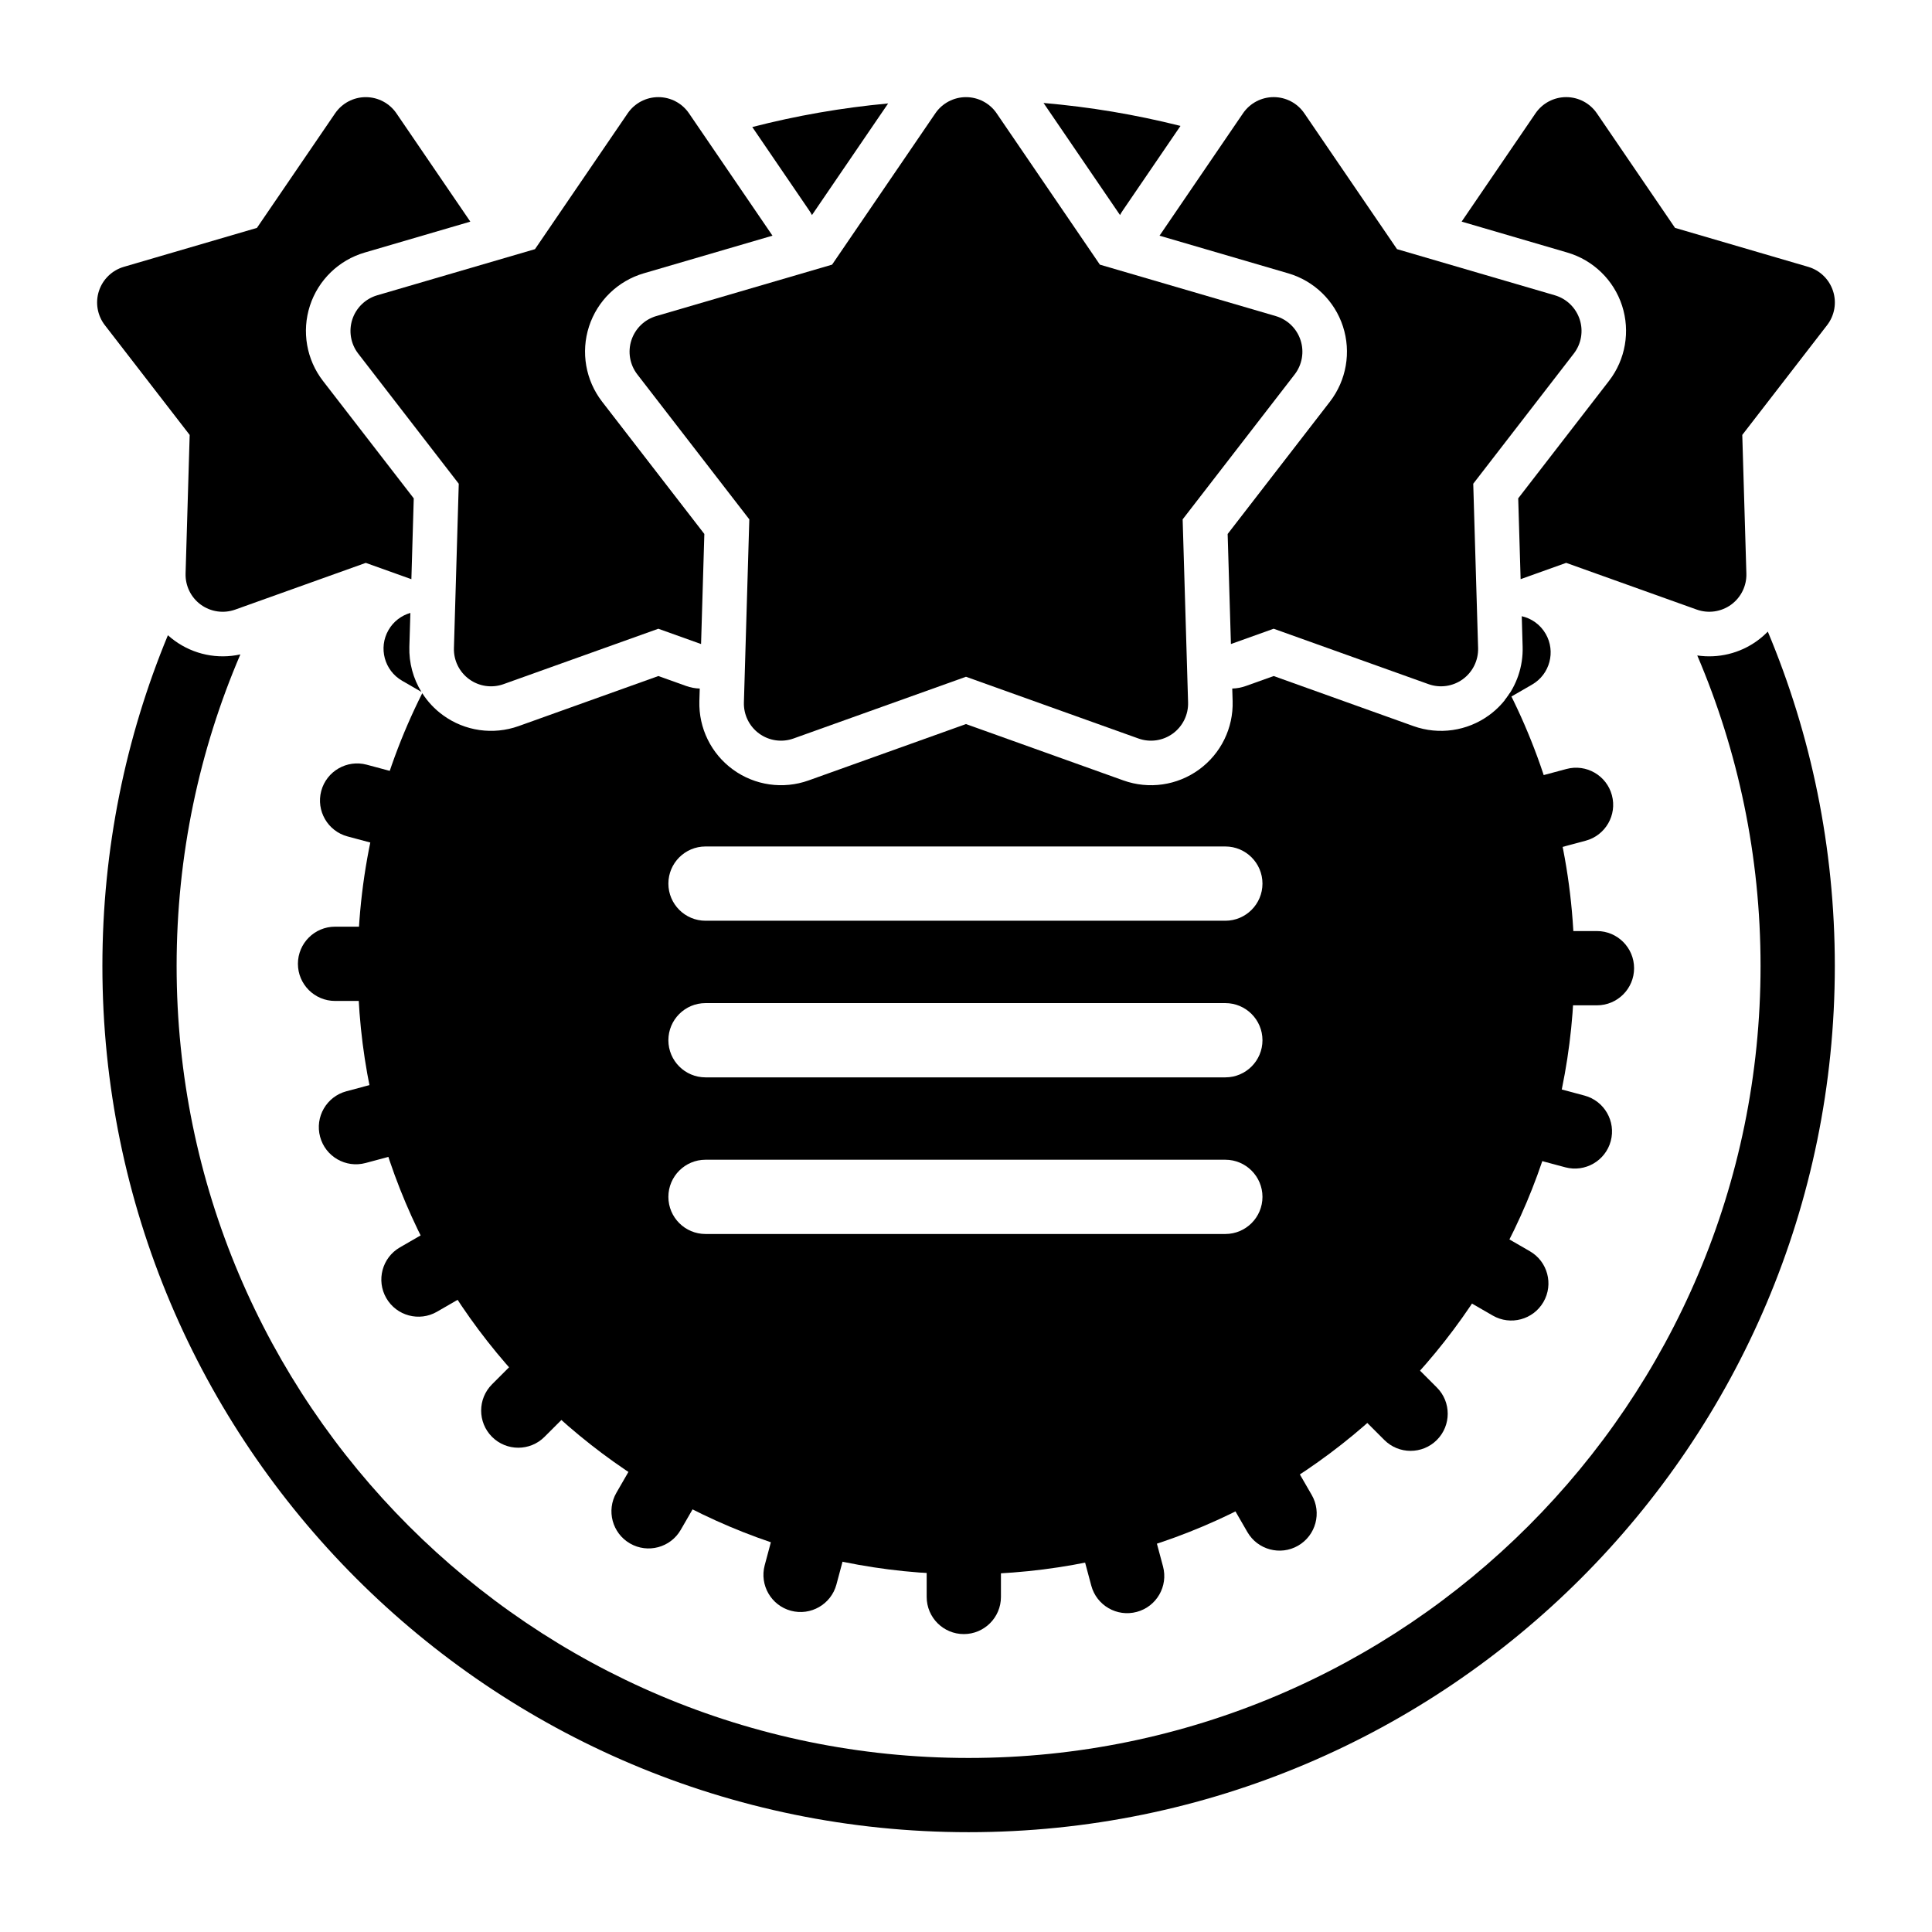
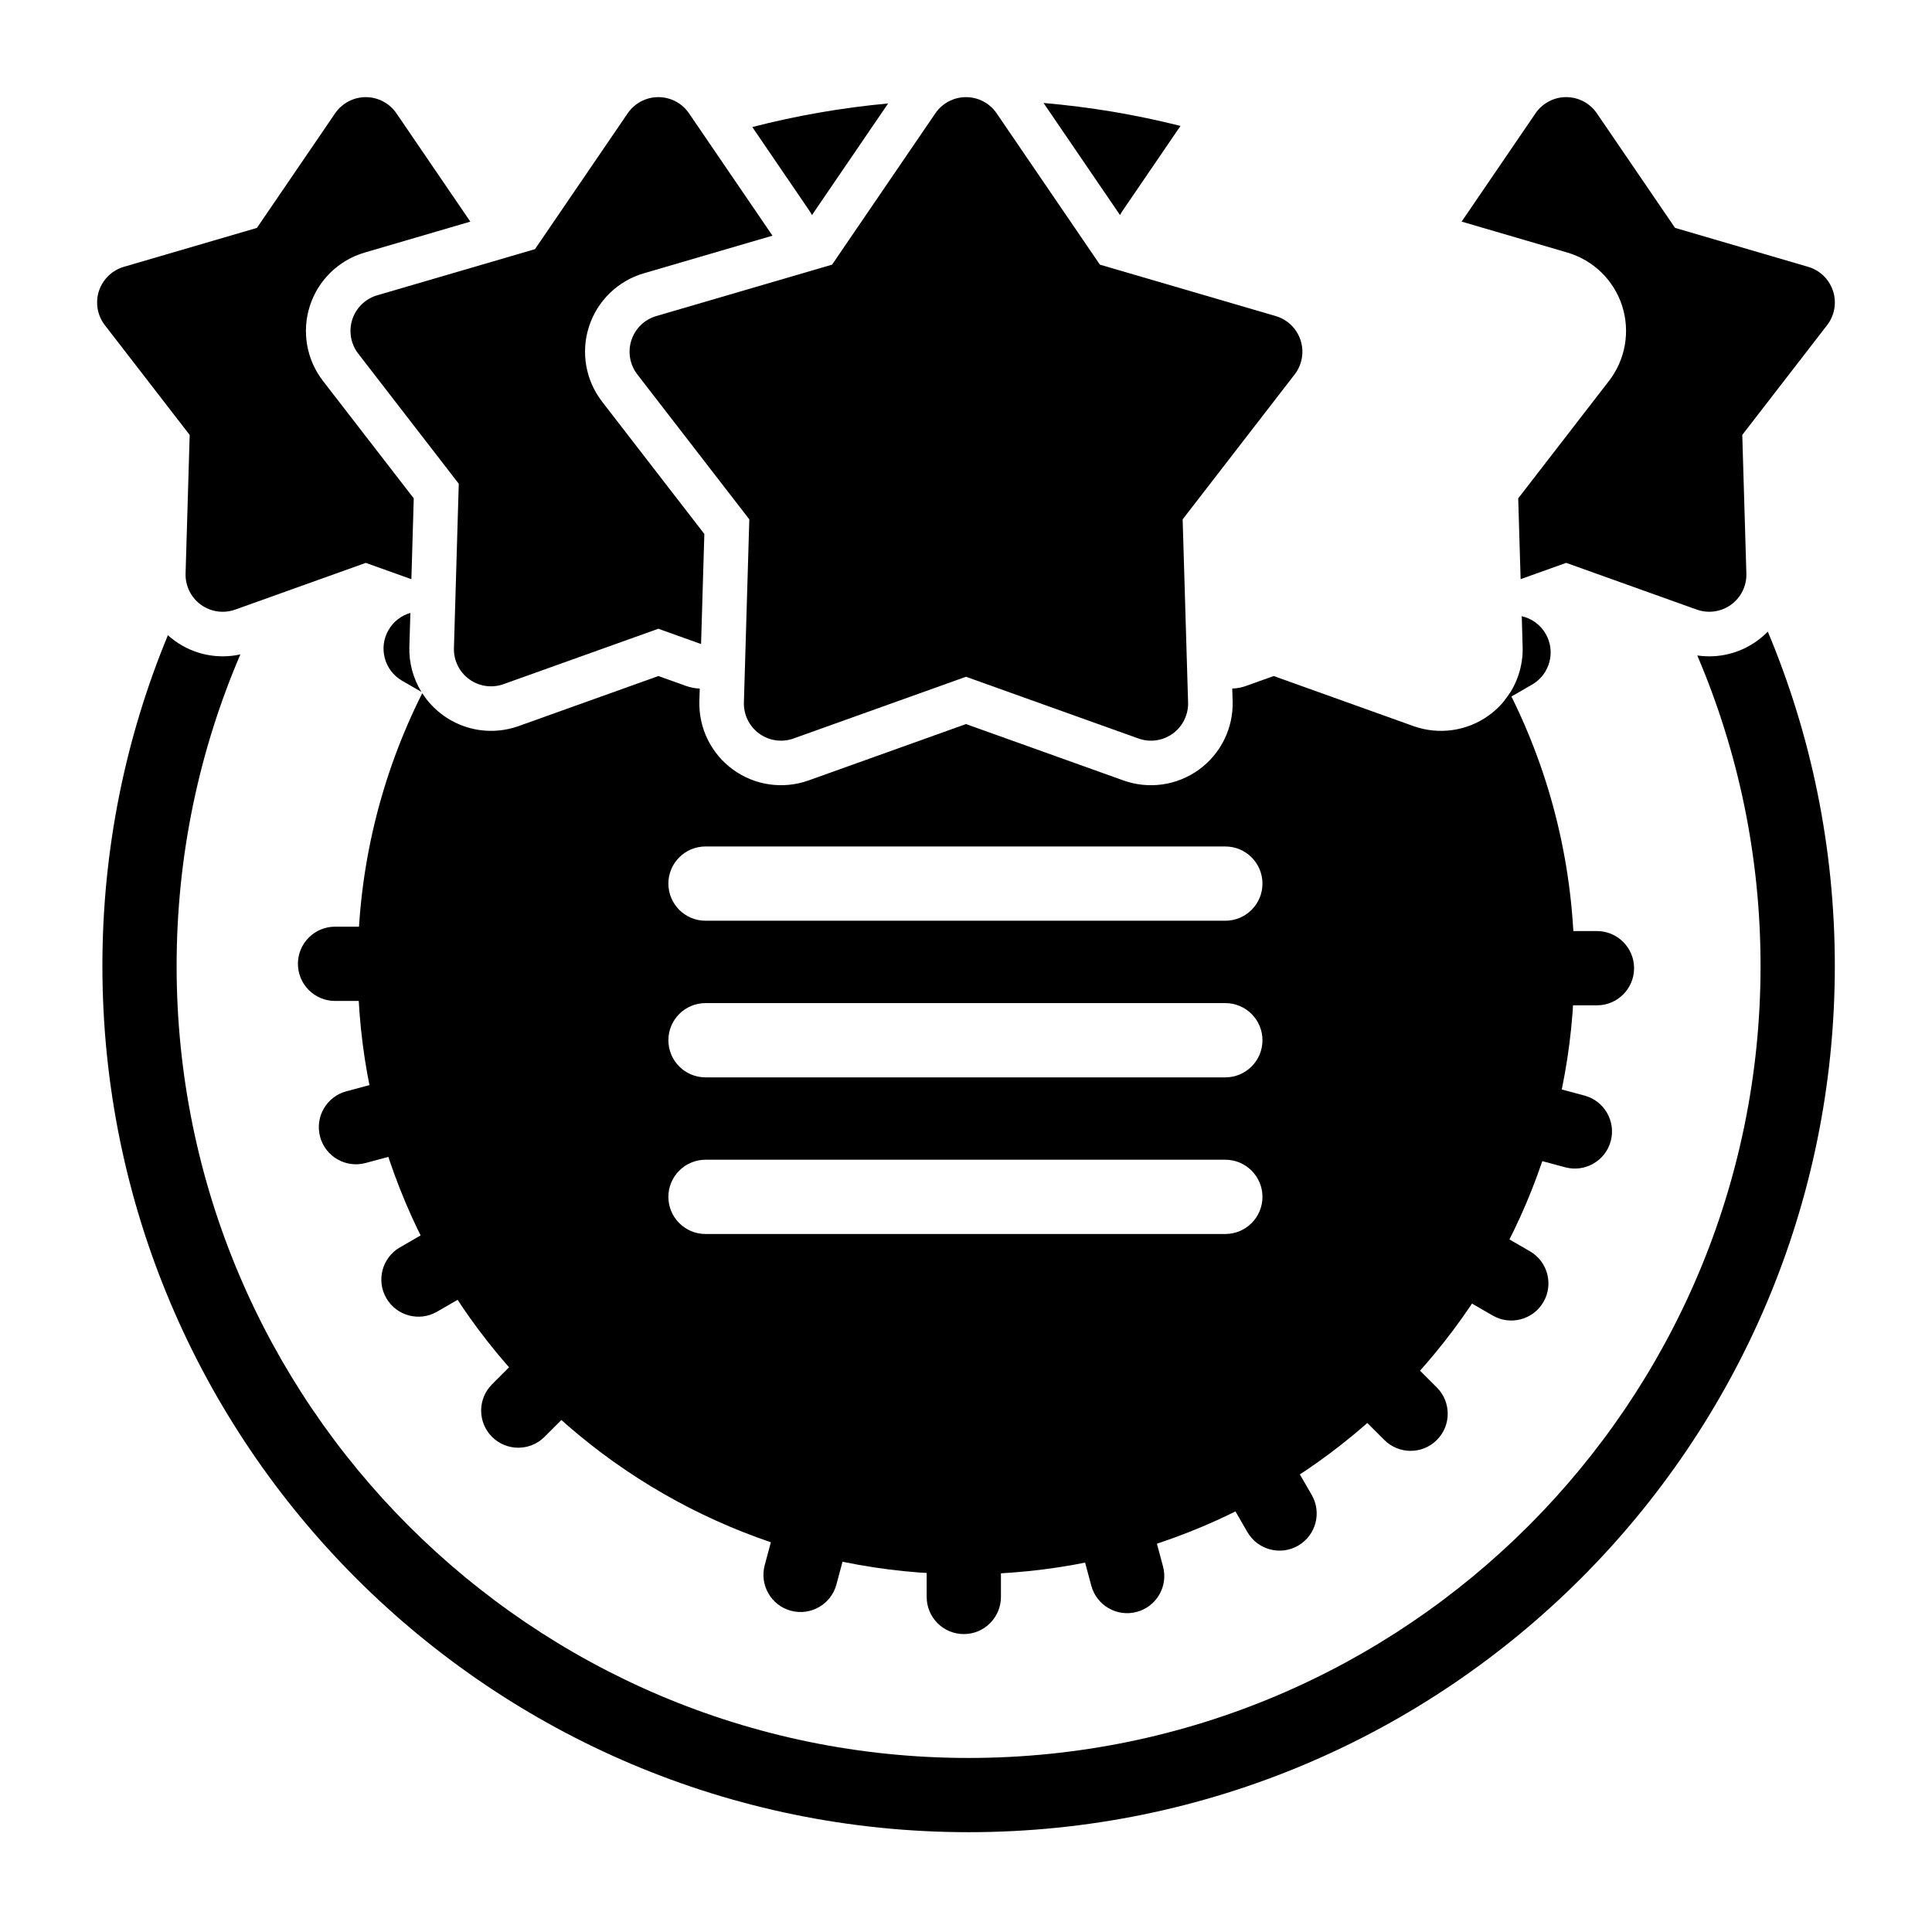
<svg xmlns="http://www.w3.org/2000/svg" fill="#000000" width="800px" height="800px" version="1.1" viewBox="144 144 512 512">
  <g fill-rule="evenodd">
-     <path d="m559.12 347.79-15.305 4.102c-5.242 1.402-8.359 6.801-6.957 12.051 1.41 5.242 6.809 8.359 12.051 6.957l15.305-4.102c5.25-1.41 8.367-6.809 6.957-12.051-1.402-5.25-6.801-8.367-12.051-6.957z" />
    <path d="m567.21 390.74h-15.84c-5.434 0-9.84 4.418-9.84 9.84 0 5.434 4.41 9.84 9.84 9.84h15.84c5.434 0 9.84-4.41 9.84-9.84 0-5.422-4.41-9.84-9.84-9.84z" />
    <path d="m563.91 434.34-15.305-4.102c-5.25-1.402-10.652 1.715-12.051 6.957-1.41 5.242 1.707 10.645 6.957 12.051l15.305 4.102c5.242 1.402 10.645-1.715 12.051-6.957 1.402-5.242-1.715-10.645-6.957-12.051z" />
    <path d="m549.43 475.59-13.723-7.926c-4.699-2.715-10.723-1.102-13.438 3.606-2.715 4.699-1.102 10.723 3.598 13.438l13.723 7.926c4.707 2.715 10.73 1.102 13.445-3.606 2.715-4.699 1.102-10.73-3.606-13.438z" />
    <path d="m524.78 511.7-11.203-11.211c-3.84-3.832-10.078-3.832-13.918 0-3.84 3.84-3.84 10.078 0 13.918l11.203 11.203c3.84 3.84 10.078 3.84 13.918 0 3.84-3.84 3.84-10.078 0-13.91z" />
    <path d="m491.62 540.18-7.926-13.723c-2.715-4.707-8.738-6.32-13.438-3.606-4.707 2.715-6.32 8.738-3.606 13.445l7.926 13.723c2.715 4.699 8.738 6.312 13.438 3.598 4.707-2.715 6.32-8.738 3.606-13.438z" />
    <path d="m452.21 559.12-4.102-15.305c-1.402-5.242-6.801-8.359-12.051-6.957-5.242 1.41-8.359 6.809-6.957 12.051l4.102 15.305c1.41 5.25 6.809 8.367 12.051 6.957 5.25-1.402 8.367-6.801 6.957-12.051z" />
    <path d="m409.26 567.21v-15.84c0-5.434-4.418-9.84-9.84-9.84-5.434 0-9.84 4.41-9.84 9.84v15.84c0 5.434 4.41 9.84 9.84 9.84 5.422 0 9.84-4.41 9.84-9.84z" />
    <path d="m365.66 563.91 4.102-15.305c1.402-5.25-1.715-10.652-6.957-12.051-5.242-1.41-10.645 1.707-12.051 6.957l-4.102 15.305c-1.402 5.242 1.715 10.645 6.957 12.051 5.242 1.402 10.645-1.715 12.051-6.957z" />
-     <path d="m324.4 549.43 7.926-13.723c2.715-4.699 1.102-10.723-3.606-13.438-4.699-2.715-10.723-1.102-13.438 3.598l-7.926 13.723c-2.715 4.707-1.102 10.73 3.606 13.445 4.699 2.715 10.73 1.102 13.438-3.606z" />
    <path d="m288.3 524.78 11.211-11.203c3.832-3.84 3.832-10.078 0-13.918-3.84-3.84-10.078-3.84-13.918 0l-11.203 11.203c-3.84 3.84-3.84 10.078 0 13.918s10.078 3.84 13.91 0z" />
    <path d="m259.81 491.62 13.723-7.926c4.707-2.715 6.32-8.738 3.606-13.438-2.715-4.707-8.738-6.32-13.445-3.606l-13.723 7.926c-4.699 2.715-6.312 8.738-3.598 13.438 2.715 4.707 8.738 6.32 13.438 3.606z" />
    <path d="m240.88 452.21 15.305-4.102c5.242-1.402 8.359-6.801 6.957-12.051-1.41-5.242-6.809-8.359-12.051-6.957l-15.305 4.102c-5.25 1.41-8.367 6.809-6.957 12.051 1.402 5.25 6.801 8.367 12.051 6.957z" />
    <path d="m232.79 409.26h15.84c5.434 0 9.84-4.418 9.84-9.84 0-5.434-4.41-9.84-9.84-9.84h-15.84c-5.434 0-9.84 4.41-9.84 9.84 0 5.422 4.41 9.84 9.84 9.84z" />
-     <path d="m236.09 365.66 15.305 4.102c5.25 1.402 10.652-1.715 12.051-6.957 1.41-5.242-1.707-10.645-6.957-12.051l-15.305-4.102c-5.242-1.402-10.645 1.715-12.051 6.957-1.402 5.242 1.715 10.645 6.957 12.051z" />
    <path d="m408.13 174.04c-1.836-2.691-4.879-4.297-8.133-4.297-3.25 0-6.297 1.605-8.125 4.297l-27.363 40.094-46.586 13.625c-3.125 0.914-5.59 3.312-6.598 6.406-1.008 3.094-0.418 6.488 1.574 9.062l29.676 38.406-1.434 48.523c-0.094 3.25 1.418 6.336 4.047 8.25 2.637 1.914 6.039 2.402 9.102 1.301l45.703-16.359 45.703 16.359c3.062 1.102 6.473 0.613 9.102-1.301s4.148-5 4.055-8.25l-1.441-48.523s29.684-38.406 29.684-38.406c1.984-2.574 2.574-5.969 1.566-9.062-1-3.094-3.473-5.496-6.598-6.406l-46.586-13.625s-27.355-40.094-27.355-40.094z" />
    <path d="m329.79 314.67 0.867-29.164-27.094-35.062c-4.375-5.668-5.676-13.121-3.465-19.934 2.211-6.801 7.644-12.074 14.516-14.082l34.102-9.973-22.121-32.418c-1.836-2.691-4.871-4.297-8.133-4.297-3.25 0-6.289 1.605-8.125 4.297l-24.562 35.992-41.816 12.227c-3.117 0.914-5.59 3.312-6.598 6.406-1 3.094-0.418 6.488 1.574 9.055l26.641 34.48-1.281 43.547c-0.102 3.25 1.418 6.344 4.047 8.258 2.637 1.914 6.039 2.402 9.102 1.301l41.02-14.68 11.328 4.055z" />
    <path d="m253.02 297.49 0.629-21.418-24.059-31.125c-4.375-5.668-5.668-13.121-3.457-19.934 2.211-6.801 7.644-12.074 14.508-14.082l28-8.195-19.578-28.695c-1.836-2.691-4.879-4.297-8.133-4.297-3.25 0-6.289 1.605-8.125 4.297l-20.719 30.355-35.273 10.32c-3.117 0.914-5.59 3.312-6.598 6.406-1 3.086-0.418 6.481 1.574 9.055l22.477 29.086-1.086 36.73c-0.094 3.25 1.418 6.344 4.047 8.258 2.637 1.906 6.039 2.394 9.102 1.301l34.605-12.383 12.082 4.32z" />
-     <path d="m451.29 206.46 34.102 9.973c6.863 2.008 12.297 7.281 14.508 14.082 2.211 6.809 0.914 14.266-3.457 19.934l-27.102 35.062 0.867 29.164 11.328-4.055 41.02 14.68c3.062 1.102 6.473 0.613 9.102-1.301 2.629-1.914 4.148-5.008 4.055-8.258l-1.289-43.547s26.641-34.48 26.641-34.48c1.992-2.566 2.582-5.961 1.574-9.055s-3.473-5.496-6.598-6.406l-41.816-12.227s-24.562-35.992-24.562-35.992c-1.828-2.691-4.871-4.297-8.125-4.297-3.25 0-6.297 1.605-8.133 4.297l-22.113 32.418z" />
    <path d="m359.18 200.99 20.184-29.574c-12.312 1.133-24.332 3.242-36 6.25l15.098 22.129c0.262 0.387 0.504 0.789 0.715 1.195zm61.363-29.711 20.27 29.711c0.219-0.41 0.457-0.812 0.723-1.195l15.305-22.426-0.18-0.047c-5.887-1.473-11.832-2.715-17.82-3.723-6.062-1.016-12.172-1.777-18.293-2.312z" />
    <path d="m531.35 202.73 28 8.195c6.871 2.008 12.305 7.281 14.516 14.082 2.203 6.809 0.914 14.266-3.465 19.934l-24.059 31.125 0.637 21.418 12.074-4.32 34.605 12.383c3.062 1.094 6.465 0.605 9.102-1.301 2.629-1.914 4.148-5.008 4.047-8.258l-1.086-36.73s22.477-29.086 22.477-29.086c1.992-2.574 2.582-5.969 1.574-9.055-1.008-3.094-3.473-5.496-6.598-6.406l-35.273-10.32-20.711-30.355c-1.836-2.691-4.879-4.297-8.133-4.297-3.25 0-6.297 1.605-8.133 4.297l-19.578 28.695z" />
    <path d="m547.28 307.3 0.234 8.094c0.156 5.227-1.59 10.266-4.793 14.242l7.305-4.219c4.699-2.715 6.312-8.738 3.598-13.438-1.426-2.473-3.762-4.094-6.344-4.676z" />
    <path d="m329.44 326.47-0.102 3.328c-0.203 7.156 3.125 13.949 8.918 18.152 5.785 4.211 13.281 5.281 20.02 2.875l41.723-14.941 41.723 14.941c6.738 2.41 14.234 1.34 20.02-2.875 5.793-4.203 9.133-10.996 8.918-18.152l-0.102-3.328c1.227-0.031 2.449-0.262 3.629-0.684l7.352-2.629 37.039 13.266c6.738 2.41 14.234 1.34 20.027-2.875 2.211-1.605 4.07-3.598 5.504-5.84 10.941 21.75 17.105 46.305 17.105 72.289 0 88.969-72.234 161.21-161.21 161.21-88.969 0-161.2-72.242-161.2-161.21 0-25.984 6.156-50.539 17.098-72.289 1.434 2.242 3.289 4.234 5.512 5.84 5.785 4.211 13.281 5.281 20.02 2.875l37.039-13.266 7.352 2.629c1.18 0.426 2.402 0.652 3.629 0.684zm1.527 144.55h137.76c5.434 0 9.84-4.41 9.84-9.84 0-5.422-4.41-9.84-9.84-9.84h-137.76c-5.434 0-9.84 4.418-9.84 9.84 0 5.434 4.41 9.84 9.84 9.84zm0-41.508h137.76c5.434 0 9.84-4.41 9.84-9.84 0-5.434-4.41-9.84-9.84-9.84h-137.76c-5.434 0-9.84 4.41-9.84 9.84 0 5.434 4.41 9.84 9.84 9.84zm0-41.508h137.76c5.434 0 9.84-4.418 9.84-9.84 0-5.434-4.41-9.84-9.84-9.84h-137.76c-5.434 0-9.84 4.41-9.84 9.84 0 5.422 4.41 9.84 9.84 9.84z" />
    <path d="m252.75 306.43c-2.363 0.684-4.473 2.242-5.793 4.535-2.715 4.699-1.102 10.73 3.606 13.438l5.109 2.953c-2.172-3.543-3.312-7.684-3.188-11.957l0.27-8.965z" />
    <path d="m207.71 317.42c-6.016 1.34-12.359 0.047-17.414-3.621-0.629-0.457-1.234-0.945-1.801-1.457-11.188 27.008-17.359 56.617-17.359 87.656 0 126.7 102.86 229.55 229.56 229.55 126.69 0 229.55-102.86 229.55-229.55 0-31.402-6.32-61.34-17.758-88.617-0.852 0.875-1.785 1.684-2.793 2.418-4.629 3.371-10.352 4.723-15.902 3.906 10.801 25.277 16.773 53.09 16.773 82.293 0 115.84-94.047 209.88-209.88 209.88-115.84 0-209.88-94.039-209.88-209.88 0-29.316 6.023-57.23 16.895-82.578z" />
  </g>
</svg>